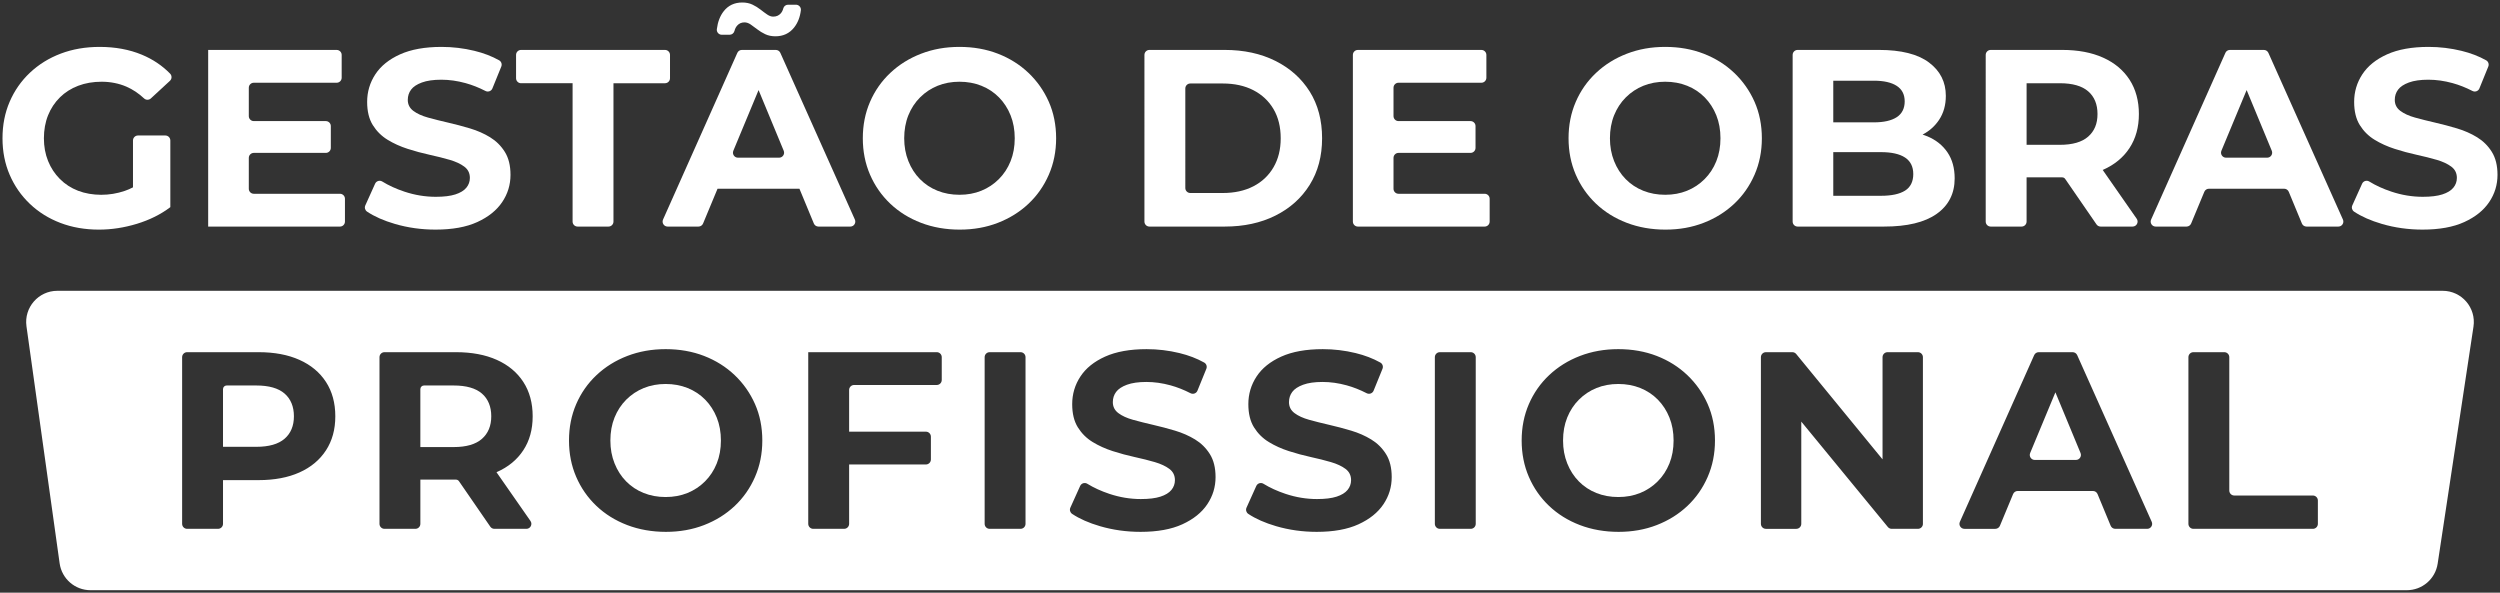
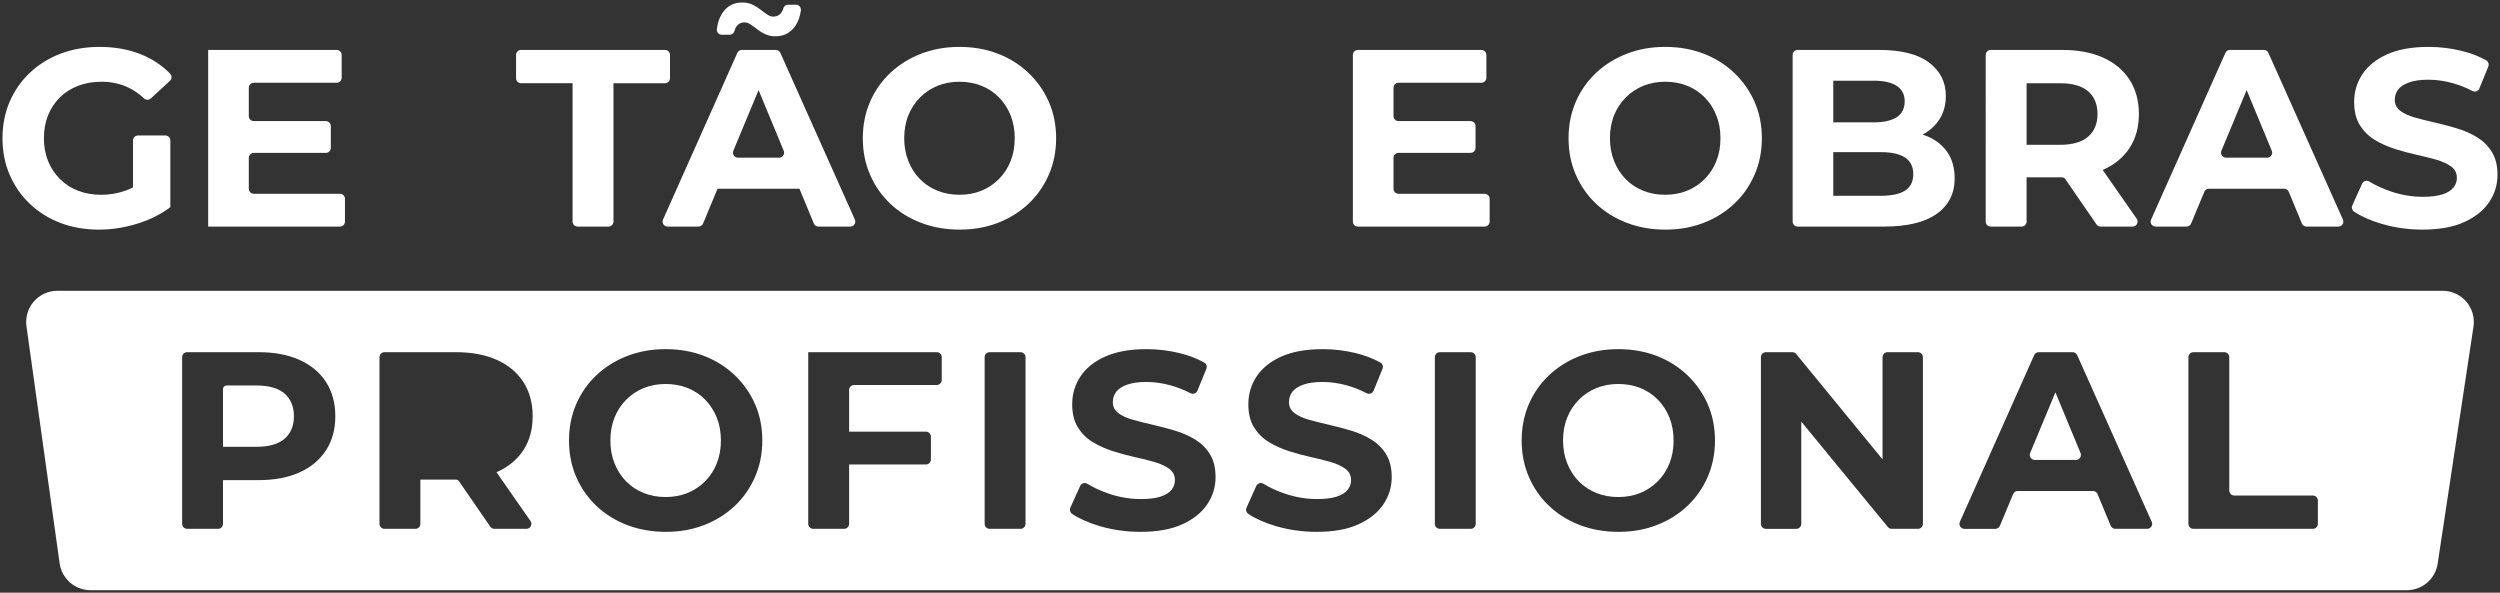
<svg xmlns="http://www.w3.org/2000/svg" id="Camada_1" data-name="Camada 1" viewBox="0 0 5010 1187.77">
  <rect x="0" y="0" width="5010" height="1187.77" fill="#333333" stroke="none" />
  <g>
    <path d="M120.06,195.12c10.28-10.11,22.51-17.87,36.67-23.26,14.16-5.39,29.84-8.09,47.03-8.09s34.39,3.29,49.56,9.86c12.64,5.48,24.46,13.36,35.47,23.64,3.8,3.55,9.71,3.49,13.53-.03l38.24-35.3c4.16-3.84,4.28-10.34,.32-14.39-15.84-16.19-34.66-28.82-56.46-37.89-25.12-10.45-53.36-15.68-84.71-15.68-28.32,0-54.29,4.47-77.88,13.4-23.6,8.94-44.17,21.67-61.7,38.18-17.54,16.52-31.1,35.91-40.71,58.16-9.61,22.25-14.41,46.7-14.41,73.33s4.81,51.08,14.41,73.33c9.61,22.25,23.09,41.64,40.46,58.16,17.36,16.52,37.76,29.26,61.2,38.18,23.43,8.93,49.14,13.4,77.13,13.4,25.29,0,50.65-3.88,76.12-11.63,25.45-7.75,47.79-18.88,67.01-33.38v-133.63c0-5.52-4.48-10-10-10h-54.85c-5.52,0-10,4.48-10,10v93.92c-5.43,2.83-10.9,5.2-16.44,7.09-15.35,5.23-31.1,7.84-47.29,7.84s-32.29-2.7-46.28-8.09c-13.99-5.39-26.13-13.23-36.41-23.52-10.29-10.28-18.21-22.33-23.77-36.16-5.56-13.82-8.34-28.99-8.34-45.52s2.78-32.2,8.34-46.02c5.56-13.82,13.48-25.79,23.77-35.91Z" style="fill: #fff;" />
    <path d="M508.6,306.39h144.37c5.52,0,10-4.48,10-10v-43.73c0-5.52-4.48-10-10-10h-144.37c-5.52,0-10-4.48-10-10v-56.87c0-5.52,4.48-10,10-10h166.11c5.52,0,10-4.48,10-10v-45.75c0-5.52-4.48-10-10-10H417.18V454.06h264.11c5.52,0,10-4.48,10-10v-45.75c0-5.52-4.48-10-10-10h-172.69c-5.52,0-10-4.48-10-10v-61.93c0-5.52,4.48-10,10-10Z" style="fill: #fff;" />
-     <path d="M982.09,275.03c-12.14-7.41-25.54-13.31-40.21-17.7-14.67-4.38-29.33-8.26-44-11.63-14.67-3.37-28.07-6.74-40.21-10.11-12.14-3.37-21.92-7.84-29.33-13.4-7.42-5.56-11.13-12.9-11.13-22,0-7.75,2.19-14.58,6.57-20.48,4.38-5.9,11.63-10.7,21.75-14.42,10.12-3.7,23.09-5.56,38.94-5.56s32.03,2.28,48.55,6.83c13.3,3.66,26.6,8.92,39.9,15.75,5.24,2.69,11.65,.35,13.87-5.1l17.84-43.89c1.89-4.66,.05-10.02-4.34-12.48-14.7-8.22-31.22-14.56-49.57-19.01-21.58-5.22-43.49-7.84-65.75-7.84-33.38,0-61.12,4.98-83.2,14.92-22.09,9.95-38.61,23.26-49.56,39.95-10.96,16.69-16.44,35.15-16.44,55.38,0,18.89,3.79,34.39,11.38,46.53,7.59,12.14,17.45,21.92,29.59,29.33,12.14,7.42,25.54,13.49,40.21,18.21,14.67,4.73,29.33,8.68,44,11.88,14.67,3.21,28.07,6.57,40.21,10.11,12.14,3.54,21.91,8.09,29.33,13.66,7.41,5.56,11.13,13.07,11.13,22.51,0,7.42-2.36,13.99-7.08,19.72-4.73,5.74-12.06,10.2-22,13.4-9.95,3.21-23.01,4.8-39.2,4.8-21.24,0-42.23-3.45-62.97-10.37-16.57-5.52-31.37-12.28-44.39-20.29-5.12-3.14-11.83-1.04-14.3,4.44l-19.62,43.52c-2.01,4.47-.49,9.73,3.59,12.45,14.84,9.89,33.42,18.1,55.75,24.62,25.96,7.59,53.1,11.38,81.43,11.38,33.71,0,61.61-5.06,83.7-15.17,22.08-10.11,38.69-23.43,49.82-39.95,11.13-16.51,16.69-34.72,16.69-54.62,0-18.54-3.79-33.89-11.38-46.02-7.59-12.14-17.45-21.91-29.59-29.33Z" style="fill: #fff;" />
    <path d="M1332.68,100.04h-288.5c-5.52,0-10,4.48-10,10v46.76c0,5.52,4.48,10,10,10h103.29V444.06c0,5.52,4.48,10,10,10h61.93c5.52,0,10-4.48,10-10V166.8h103.29c5.52,0,10-4.48,10-10v-46.76c0-5.52-4.48-10-10-10Z" style="fill: #fff;" />
    <path d="M1477.61,105.97l-148.88,334.02c-2.95,6.61,1.89,14.07,9.13,14.07h61.88c4.04,0,7.68-2.43,9.23-6.16l28.99-69.7h164.11l28.87,69.69c1.55,3.74,5.19,6.17,9.24,6.17h63.87c7.25,0,12.09-7.47,9.13-14.08l-149.36-334.02c-1.61-3.6-5.19-5.92-9.13-5.92h-67.95c-3.95,0-7.53,2.32-9.13,5.93Zm-8.02,196.18l50.59-121.65,50.4,121.66c2.73,6.58-2.11,13.83-9.24,13.83h-82.51c-7.13,0-11.97-7.25-9.23-13.84Z" style="fill: #fff;" />
-     <path d="M1477.32,51.26c3.83-4.28,8.7-6.42,14.61-6.42,4.13,0,8.26,1.41,12.4,4.21,4.13,2.81,8.56,6.05,13.28,9.74,4.72,3.7,10.03,6.94,15.94,9.74,5.9,2.81,12.69,4.2,20.36,4.2,15.64,0,28.11-5.82,37.41-17.49,7.4-9.27,11.94-20.84,13.64-34.69,.73-5.92-3.97-11.13-9.94-11.13h-15.65c-4.51,0-8.55,2.99-9.64,7.36-1.01,4.01-2.74,7.39-5.19,10.13-3.84,4.28-8.85,6.42-15.05,6.42-3.84,0-7.82-1.4-11.95-4.2-4.14-2.8-8.63-6.12-13.5-9.96-4.87-3.83-10.26-7.15-16.16-9.96-5.91-2.8-12.69-4.2-20.36-4.2-15.65,0-28.04,5.83-37.19,17.49-7.35,9.37-11.94,21.35-13.77,35.95-.74,5.95,3.94,11.2,9.93,11.2h15.69c4.62,0,8.57-3.19,9.72-7.66s2.93-7.92,5.43-10.71Z" style="fill: #fff;" />
+     <path d="M1477.32,51.26c3.83-4.28,8.7-6.42,14.61-6.42,4.13,0,8.26,1.41,12.4,4.21,4.13,2.81,8.56,6.05,13.28,9.74,4.72,3.7,10.03,6.94,15.94,9.74,5.9,2.81,12.69,4.2,20.36,4.2,15.64,0,28.11-5.82,37.41-17.49,7.4-9.27,11.94-20.84,13.64-34.69,.73-5.92-3.97-11.13-9.94-11.13h-15.65c-4.51,0-8.55,2.99-9.64,7.36-1.01,4.01-2.74,7.39-5.19,10.13-3.84,4.28-8.85,6.42-15.05,6.42-3.84,0-7.82-1.4-11.95-4.2-4.14-2.8-8.63-6.12-13.5-9.96-4.87-3.83-10.26-7.15-16.16-9.96-5.91-2.8-12.69-4.2-20.36-4.2-15.65,0-28.04,5.83-37.19,17.49-7.35,9.37-11.94,21.35-13.77,35.95-.74,5.95,3.94,11.2,9.93,11.2h15.69c4.62,0,8.57-3.19,9.72-7.66s2.93-7.92,5.43-10.71" style="fill: #fff;" />
    <path d="M2061.1,146.07c-17.37-16.51-37.76-29.33-61.2-38.44-23.44-9.1-49.14-13.65-77.13-13.65s-53.28,4.55-76.87,13.65c-23.6,9.1-44.17,21.92-61.7,38.44-17.54,16.52-31.1,35.91-40.71,58.16-9.61,22.25-14.41,46.53-14.41,72.83s4.81,50.57,14.41,72.83c9.61,22.25,23.09,41.64,40.46,58.16,17.36,16.52,37.93,29.33,61.7,38.44,23.77,9.1,49.64,13.65,77.63,13.65s53.18-4.55,76.62-13.65c23.43-9.1,43.83-21.83,61.2-38.18,17.36-16.35,30.93-35.73,40.71-58.16,9.77-22.42,14.67-46.78,14.67-73.08s-4.89-50.99-14.67-73.08c-9.78-22.08-23.35-41.38-40.71-57.91Zm-35.91,177.01c-5.56,13.83-13.4,25.79-23.52,35.91-10.12,10.11-21.83,17.88-35.15,23.26-13.32,5.4-27.9,8.09-43.75,8.09s-30.52-2.7-44-8.09c-13.49-5.39-25.21-13.15-35.15-23.26-9.95-10.11-17.7-22.17-23.26-36.16-5.56-13.99-8.34-29.25-8.34-45.77s2.78-32.2,8.34-46.02c5.56-13.82,13.4-25.79,23.52-35.91,10.11-10.11,21.83-17.87,35.15-23.26,13.32-5.39,27.89-8.09,43.75-8.09s30.51,2.7,44,8.09c13.48,5.4,25.2,13.15,35.15,23.26,9.94,10.11,17.7,22.09,23.26,35.91,5.56,13.83,8.34,29.17,8.34,46.02s-2.78,32.2-8.34,46.02Z" style="fill: #fff;" />
    <g>
-       <path d="M2555.92,122.04c-29.33-14.67-63.22-22-101.65-22h-150.83c-5.52,0-10,4.48-10,10V444.06c0,5.52,4.48,10,10,10h150.83c38.44,0,72.32-7.33,101.65-22,29.34-14.67,52.26-35.23,68.78-61.7,16.51-26.47,24.78-57.57,24.78-93.31s-8.27-67.26-24.78-93.56c-16.52-26.3-39.45-46.78-68.78-61.45Zm-3.79,213.17c-9.61,16.52-23.1,29.26-40.46,38.18-17.37,8.94-37.85,13.4-61.45,13.4h-64.85c-5.52,0-10-4.48-10-10V177.31c0-5.52,4.48-10,10-10h64.85c23.6,0,44.08,4.47,61.45,13.4,17.36,8.94,30.85,21.58,40.46,37.93,9.61,16.36,14.41,35.83,14.41,58.41s-4.81,41.64-14.41,58.16Z" style="fill: #fff;" />
      <path d="M2792.6,378.32v-61.93c0-5.52,4.48-10,10-10h144.37c5.52,0,10-4.48,10-10v-43.73c0-5.52-4.48-10-10-10h-144.37c-5.52,0-10-4.48-10-10v-56.87c0-5.52,4.48-10,10-10h166.11c5.52,0,10-4.48,10-10v-45.75c0-5.52-4.48-10-10-10h-247.54c-5.52,0-10,4.48-10,10V444.06c0,5.52,4.48,10,10,10h254.11c5.52,0,10-4.48,10-10v-45.75c0-5.52-4.48-10-10-10h-172.69c-5.52,0-10-4.48-10-10Z" style="fill: #fff;" />
    </g>
    <path d="M3475.39,146.07c-17.37-16.51-37.76-29.33-61.19-38.44-23.44-9.1-49.15-13.65-77.13-13.65s-53.28,4.55-76.87,13.65c-23.6,9.1-44.18,21.92-61.7,38.44-17.54,16.52-31.11,35.91-40.71,58.16-9.61,22.25-14.41,46.53-14.41,72.83s4.8,50.57,14.41,72.83c9.61,22.25,23.09,41.64,40.46,58.16,17.36,16.52,37.93,29.33,61.7,38.44,23.77,9.1,49.64,13.65,77.63,13.65s53.18-4.55,76.62-13.65c23.43-9.1,43.83-21.83,61.19-38.18,17.36-16.35,30.93-35.73,40.71-58.16,9.77-22.42,14.67-46.78,14.67-73.08s-4.89-50.99-14.67-73.08c-9.78-22.08-23.35-41.38-40.71-57.91Zm-35.91,177.01c-5.56,13.83-13.4,25.79-23.52,35.91-10.11,10.11-21.83,17.88-35.15,23.26-13.32,5.4-27.91,8.09-43.75,8.09s-30.52-2.7-44-8.09c-13.49-5.39-25.21-13.15-35.15-23.26-9.95-10.11-17.7-22.17-23.26-36.16-5.56-13.99-8.34-29.25-8.34-45.77s2.78-32.2,8.34-46.02c5.56-13.82,13.4-25.79,23.52-35.91,10.12-10.11,21.83-17.87,35.15-23.26,13.31-5.39,27.89-8.09,43.75-8.09s30.51,2.7,44,8.09c13.48,5.4,25.2,13.15,35.15,23.26,9.94,10.11,17.7,22.09,23.26,35.91,5.56,13.83,8.34,29.17,8.34,46.02s-2.78,32.2-8.34,46.02Z" style="fill: #fff;" />
    <path d="M3862.53,273.26c-3.12-1.32-6.36-2.47-9.65-3.55,13.71-7.24,24.7-17,32.91-29.32,9.1-13.66,13.66-29.75,13.66-48.3,0-27.64-11.21-49.9-33.63-66.76-22.43-16.86-55.88-25.29-100.39-25.29h-162.97c-5.52,0-10,4.48-10,10V444.06c0,5.52,4.48,10,10,10h173.08c46.53,0,81.76-8.51,105.7-25.54,23.94-17.02,35.91-40.71,35.91-71.06,0-20.56-4.81-37.93-14.41-52.09-9.61-14.16-23.01-24.86-40.21-32.12Zm-107.22-111.52c19.89,0,35.15,3.46,45.77,10.37,10.62,6.91,15.93,17.28,15.93,31.1s-5.31,24.7-15.93,31.61c-10.62,6.91-25.88,10.37-45.77,10.37h-81.43v-83.45h81.43Zm62.46,220.25c-10.96,6.91-27.06,10.37-48.3,10.37h-95.59v-87.49h95.59c21.24,0,37.34,3.63,48.3,10.87,10.95,7.25,16.43,18.29,16.43,33.13s-5.48,26.22-16.43,33.13Z" style="fill: #fff;" />
    <path d="M4214.53,340.27c22.92-10.11,40.63-24.69,53.1-43.75,12.47-19.05,18.71-41.72,18.71-68.02s-6.24-49.56-18.71-68.78c-12.48-19.22-30.18-33.97-53.1-44.25-22.93-10.28-50.24-15.43-81.93-15.43h-143.24c-5.52,0-10,4.48-10,10V444.06c0,5.52,4.48,10,10,10h61.93c5.52,0,10-4.48,10-10v-88.62h71.31s.03,0,.04,0c2.37,0,4.6,1.12,5.95,3.08l62.84,91.21c1.87,2.71,4.95,4.33,8.23,4.33h64.1c8.08,0,12.82-9.09,8.2-15.72l-68.15-97.79c.23-.1,.48-.18,.71-.29Zm-29.84-157.28c12.47,10.79,18.71,25.97,18.71,45.52s-6.24,34.31-18.71,45.27c-12.48,10.96-31.36,16.43-56.64,16.43h-66.76v-123.4h66.76c25.29,0,44.16,5.4,56.64,16.19Z" style="fill: #fff;" />
    <path d="M4459.7,105.97l-148.88,334.02c-2.95,6.61,1.89,14.07,9.13,14.07h61.87c4.04,0,7.68-2.43,9.23-6.16l26.42-63.54c1.55-3.73,5.19-6.16,9.23-6.16h150.75c4.04,0,7.69,2.44,9.24,6.17l26.31,63.52c1.55,3.74,5.19,6.17,9.24,6.17h63.87c7.25,0,12.09-7.47,9.13-14.08l-149.36-334.02c-1.61-3.6-5.19-5.92-9.13-5.92h-67.94c-3.95,0-7.53,2.32-9.13,5.93Zm-8.02,196.18l50.59-121.65,50.4,121.66c2.73,6.58-2.11,13.83-9.24,13.83h-82.51c-7.13,0-11.97-7.25-9.23-13.84Z" style="fill: #fff;" />
    <path d="M4993.62,304.36c-7.59-12.14-17.45-21.91-29.59-29.33-12.14-7.41-25.54-13.31-40.21-17.7-14.67-4.38-29.33-8.26-44-11.63-14.67-3.37-28.07-6.74-40.21-10.11-12.14-3.37-21.92-7.84-29.33-13.4-7.42-5.56-11.13-12.9-11.13-22,0-7.75,2.19-14.58,6.57-20.48,4.38-5.9,11.63-10.7,21.75-14.42,10.11-3.7,23.09-5.56,38.94-5.56s32.03,2.28,48.55,6.83c13.3,3.66,26.6,8.92,39.9,15.75,5.24,2.69,11.65,.35,13.87-5.1l17.84-43.89c1.89-4.66,.05-10.02-4.34-12.48-14.7-8.22-31.22-14.56-49.57-19.01-21.58-5.22-43.49-7.84-65.74-7.84-33.38,0-61.12,4.98-83.2,14.92-22.09,9.95-38.61,23.26-49.56,39.95-10.96,16.69-16.44,35.15-16.44,55.38,0,18.89,3.79,34.39,11.38,46.53,7.59,12.14,17.45,21.92,29.59,29.33,12.14,7.42,25.54,13.49,40.21,18.21,14.67,4.73,29.33,8.68,44,11.88,14.67,3.21,28.07,6.57,40.21,10.11,12.14,3.54,21.91,8.09,29.33,13.66,7.41,5.56,11.13,13.07,11.13,22.51,0,7.42-2.36,13.99-7.08,19.72-4.73,5.74-12.06,10.2-22,13.4-9.95,3.21-23.01,4.8-39.2,4.8-21.24,0-42.23-3.45-62.97-10.37-16.57-5.52-31.37-12.28-44.39-20.29-5.12-3.14-11.83-1.04-14.3,4.44l-19.62,43.52c-2.01,4.47-.49,9.73,3.59,12.45,14.84,9.89,33.43,18.1,55.75,24.62,25.96,7.59,53.1,11.38,81.43,11.38,33.71,0,61.61-5.06,83.7-15.17,22.08-10.11,38.69-23.43,49.82-39.95,11.13-16.51,16.69-34.72,16.69-54.62,0-18.54-3.79-33.89-11.38-46.02Z" style="fill: #fff;" />
  </g>
  <g>
-     <path d="M965.79,788.7c-12.48-10.79-31.36-16.19-56.64-16.19h-59.49c-4.02,0-7.27,3.26-7.27,7.27v116.13h66.76c25.29,0,44.16-5.48,56.64-16.44,12.47-10.95,18.71-26.05,18.71-45.27s-6.24-34.72-18.71-45.52Z" style="fill: #fff;" />
    <path d="M3322.27,800.84c-9.95-10.11-21.67-17.87-35.15-23.26-13.49-5.39-28.16-8.09-44-8.09s-30.43,2.7-43.75,8.09c-13.32,5.4-25.03,13.15-35.15,23.26-10.11,10.11-17.95,22.09-23.52,35.91-5.56,13.83-8.34,29.17-8.34,46.02s2.78,31.78,8.34,45.77c5.56,13.99,13.32,26.05,23.26,36.16,9.94,10.11,21.66,17.88,35.15,23.26,13.48,5.4,28.15,8.09,44,8.09s30.42-2.7,43.75-8.09c13.32-5.39,25.03-13.15,35.15-23.26,10.11-10.11,17.95-22.08,23.52-35.91,5.56-13.82,8.34-29.16,8.34-46.02s-2.78-32.2-8.34-46.02c-5.56-13.82-13.32-25.79-23.26-35.91Z" style="fill: #fff;" />
    <path d="M1413.11,800.84c-9.95-10.11-21.67-17.87-35.15-23.26-13.49-5.39-28.16-8.09-44-8.09s-30.43,2.7-43.75,8.09c-13.32,5.4-25.03,13.15-35.15,23.26-10.11,10.11-17.95,22.09-23.52,35.91-5.56,13.83-8.34,29.17-8.34,46.02s2.78,31.78,8.34,45.77c5.56,13.99,13.32,26.05,23.26,36.16,9.94,10.11,21.66,17.88,35.15,23.26,13.48,5.4,28.15,8.09,44,8.09s30.42-2.7,43.75-8.09c13.32-5.39,25.03-13.15,35.15-23.26,10.11-10.11,17.95-22.08,23.52-35.91,5.56-13.82,8.34-29.16,8.34-46.02s-2.78-32.2-8.34-46.02c-5.56-13.82-13.32-25.79-23.26-35.91Z" style="fill: #fff;" />
    <path d="M570.3,788.7c-12.48-10.79-31.36-16.19-56.64-16.19h-59.49c-4.02,0-7.27,3.26-7.27,7.27v115.63h66.76c25.29,0,44.17-5.39,56.64-16.19,12.47-10.79,18.71-25.79,18.71-45.01s-6.24-34.72-18.71-45.52Z" style="fill: #fff;" />
    <path d="M4119.03,786.22l-50.59,121.65c-2.74,6.59,2.1,13.84,9.23,13.84h82.51c7.13,0,11.97-7.24,9.24-13.83l-50.4-121.66Z" style="fill: #fff;" />
    <path d="M4895.05,582.77H114.95c-37.96,0-67.16,33.56-61.9,71.16l66.45,475c4.32,30.87,30.73,53.84,61.9,53.84H4823.27c30.91,0,57.18-22.6,61.8-53.16l71.78-475c5.71-37.81-23.56-71.84-61.8-71.84ZM653.24,902.49c-12.48,19.22-30.18,33.97-53.1,44.25-22.93,10.29-50.24,15.43-81.93,15.43h-71.31v87.61c0,5.52-4.48,10-10,10h-61.93c-5.52,0-10-4.48-10-10v-334.02c0-5.52,4.48-10,10-10h143.24c31.69,0,59,5.14,81.93,15.43,22.92,10.29,40.63,25.03,53.1,44.25,12.47,19.22,18.71,42.15,18.71,68.78s-6.24,49.06-18.71,68.28Zm409.83,141.57c4.62,6.63-.12,15.72-8.2,15.72h-64.09c-3.29,0-6.37-1.62-8.23-4.33l-62.79-91.14c-1.36-1.97-3.61-3.15-6-3.15h-71.35v88.62c0,5.52-4.48,10-10,10h-61.93c-5.52,0-10-4.48-10-10v-334.02c0-5.52,4.48-10,10-10h143.24c31.69,0,59,5.14,81.93,15.43,22.93,10.29,40.63,25.03,53.1,44.25,12.47,19.22,18.71,42.15,18.71,68.78s-6.24,48.98-18.71,68.02c-12.48,19.05-30.18,33.63-53.1,43.75-.23,.1-.47,.2-.7,.3l68.14,97.78Zm449.93-88.21c-9.78,22.43-23.35,41.81-40.71,58.16-17.37,16.36-37.76,29.08-61.2,38.18-23.44,9.1-48.98,13.65-76.62,13.65s-53.86-4.55-77.63-13.65c-23.77-9.1-44.34-21.91-61.7-38.44-17.37-16.52-30.85-35.91-40.46-58.16-9.61-22.25-14.41-46.53-14.41-72.83s4.81-50.58,14.41-72.83c9.61-22.25,23.18-41.64,40.71-58.16,17.53-16.51,38.1-29.33,61.7-38.44,23.6-9.1,49.22-13.65,76.87-13.65s53.69,4.55,77.13,13.65c23.43,9.1,43.83,21.92,61.2,38.44,17.36,16.52,30.93,35.83,40.71,57.91,9.77,22.09,14.67,46.45,14.67,73.08s-4.89,50.66-14.67,73.08Zm374.25-194.34c0,5.52-4.48,10-10,10h-165.61c-5.52,0-10,4.48-10,10v83.56h153.86c5.52,0,10,4.48,10,10v45.75c0,5.52-4.48,10-10,10h-153.86v118.97c0,5.52-4.48,10-10,10h-61.93c-5.52,0-10-4.48-10-10v-344.02h257.54c5.52,0,10,4.48,10,10v45.75Zm167.9,288.27c0,5.52-4.48,10-10,10h-61.93c-5.52,0-10-4.48-10-10v-334.02c0-5.52,4.48-10,10-10h61.93c5.52,0,10,4.48,10,10v334.02Zm364.13-39.06c-11.13,16.52-27.74,29.84-49.82,39.95-22.09,10.11-49.99,15.17-83.7,15.17-28.32,0-55.47-3.79-81.43-11.38-22.33-6.52-40.91-14.73-55.75-24.62-4.08-2.72-5.6-7.98-3.59-12.45l19.62-43.52c2.47-5.47,9.18-7.58,14.3-4.44,13.02,8,27.81,14.77,44.39,20.29,20.74,6.91,41.72,10.37,62.96,10.37,16.18,0,29.25-1.59,39.2-4.8,9.94-3.2,17.27-7.67,22-13.4,4.72-5.73,7.08-12.31,7.08-19.72,0-9.44-3.71-16.94-11.13-22.51-7.42-5.56-17.2-10.11-29.33-13.66-12.14-3.54-25.54-6.9-40.21-10.11-14.67-3.2-29.33-7.16-44-11.88-14.67-4.72-28.07-10.79-40.21-18.21-12.14-7.41-22-17.19-29.59-29.33-7.59-12.14-11.38-27.64-11.38-46.53,0-20.23,5.48-38.69,16.44-55.38,10.95-16.69,27.48-30.01,49.56-39.95,22.08-9.94,49.82-14.92,83.2-14.92,22.25,0,44.17,2.62,65.75,7.84,18.35,4.45,34.87,10.78,49.57,19.01,4.39,2.46,6.24,7.82,4.34,12.48l-17.84,43.89c-2.22,5.45-8.63,7.79-13.87,5.1-13.3-6.83-26.6-12.08-39.9-15.75-16.52-4.55-32.71-6.83-48.55-6.83s-28.83,1.86-38.94,5.56c-10.11,3.71-17.37,8.52-21.75,14.42-4.39,5.9-6.57,12.73-6.57,20.48,0,9.1,3.71,16.44,11.13,22,7.41,5.56,17.2,10.03,29.33,13.4,12.14,3.37,25.54,6.75,40.21,10.11,14.67,3.38,29.33,7.25,44,11.63,14.67,4.39,28.07,10.29,40.21,17.7,12.14,7.42,22,17.2,29.59,29.33,7.59,12.14,11.38,27.49,11.38,46.02,0,19.9-5.56,38.1-16.69,54.62Zm353,0c-11.13,16.52-27.74,29.84-49.82,39.95-22.09,10.11-49.99,15.17-83.7,15.17-28.32,0-55.47-3.79-81.43-11.38-22.33-6.52-40.91-14.73-55.75-24.62-4.08-2.72-5.6-7.98-3.59-12.45l19.62-43.52c2.47-5.47,9.18-7.58,14.3-4.44,13.02,8,27.81,14.77,44.39,20.29,20.74,6.91,41.72,10.37,62.97,10.37,16.18,0,29.25-1.59,39.2-4.8,9.94-3.2,17.27-7.67,22-13.4,4.72-5.73,7.08-12.31,7.08-19.72,0-9.44-3.71-16.94-11.13-22.51-7.42-5.56-17.2-10.11-29.33-13.66-12.14-3.54-25.54-6.9-40.21-10.11-14.67-3.2-29.33-7.16-44-11.88-14.67-4.72-28.07-10.79-40.21-18.21-12.14-7.41-22-17.19-29.59-29.33-7.59-12.14-11.38-27.64-11.38-46.53,0-20.23,5.48-38.69,16.44-55.38,10.95-16.69,27.48-30.01,49.56-39.95,22.08-9.94,49.82-14.92,83.2-14.92,22.25,0,44.17,2.62,65.75,7.84,18.35,4.45,34.87,10.78,49.57,19.01,4.39,2.46,6.24,7.82,4.34,12.48l-17.84,43.89c-2.22,5.45-8.63,7.79-13.87,5.1-13.3-6.83-26.6-12.08-39.9-15.75-16.52-4.55-32.71-6.83-48.55-6.83s-28.83,1.86-38.94,5.56c-10.11,3.71-17.37,8.52-21.75,14.42-4.39,5.9-6.57,12.73-6.57,20.48,0,9.1,3.71,16.44,11.13,22,7.41,5.56,17.2,10.03,29.33,13.4,12.14,3.37,25.54,6.75,40.21,10.11,14.67,3.38,29.33,7.25,44,11.63,14.67,4.39,28.07,10.29,40.21,17.7,12.14,7.42,22,17.2,29.59,29.33,7.59,12.14,11.38,27.49,11.38,46.02,0,19.9-5.56,38.1-16.69,54.62Zm185.09,39.06c0,5.52-4.48,10-10,10h-61.93c-5.52,0-10-4.48-10-10v-334.02c0-5.52,4.48-10,10-10h61.93c5.52,0,10,4.48,10,10v334.02Zm464.77-93.93c-9.78,22.43-23.35,41.81-40.71,58.16-17.37,16.36-37.76,29.08-61.2,38.18-23.44,9.1-48.98,13.65-76.62,13.65s-53.86-4.55-77.63-13.65c-23.77-9.1-44.34-21.91-61.7-38.44-17.37-16.52-30.85-35.91-40.46-58.16-9.61-22.25-14.41-46.53-14.41-72.83s4.81-50.58,14.41-72.83c9.61-22.25,23.18-41.64,40.71-58.16,17.53-16.51,38.1-29.33,61.7-38.44,23.6-9.1,49.22-13.65,76.87-13.65s53.69,4.55,77.13,13.65c23.43,9.1,43.83,21.92,61.2,38.44,17.36,16.52,30.93,35.83,40.71,57.91,9.77,22.09,14.67,46.45,14.67,73.08s-4.89,50.66-14.67,73.08Zm431.4,93.93c0,5.52-4.48,10-10,10h-52.54c-2.99,0-5.83-1.34-7.73-3.65l-173.51-211.22v204.88c0,5.52-4.48,10-10,10h-60.92c-5.52,0-10-4.48-10-10v-334.02c0-5.52,4.48-10,10-10h53.03c3,0,5.84,1.34,7.73,3.66l173,211.12v-204.78c0-5.52,4.48-10,10-10h60.92c5.52,0,10,4.48,10,10v334.02Zm449.35,10h-63.87c-4.04,0-7.69-2.44-9.24-6.17l-26.31-63.52c-1.55-3.74-5.19-6.17-9.24-6.17h-150.75c-4.04,0-7.68,2.43-9.23,6.16l-26.42,63.54c-1.55,3.73-5.19,6.16-9.23,6.16h-61.88c-7.24,0-12.08-7.46-9.13-14.07l148.88-334.02c1.61-3.61,5.19-5.93,9.13-5.93h67.95c3.94,0,7.52,2.32,9.13,5.92l149.36,334.02c2.96,6.61-1.88,14.08-9.13,14.08Zm342.13-10c0,5.52-4.48,10-10,10h-239.45c-5.52,0-10-4.48-10-10v-334.02c0-5.52,4.48-10,10-10h61.93c5.52,0,10,4.48,10,10v267.26c0,5.52,4.48,10,10,10h157.52c5.52,0,10,4.48,10,10v46.76Z" style="fill: #fff;" />
  </g>
</svg>